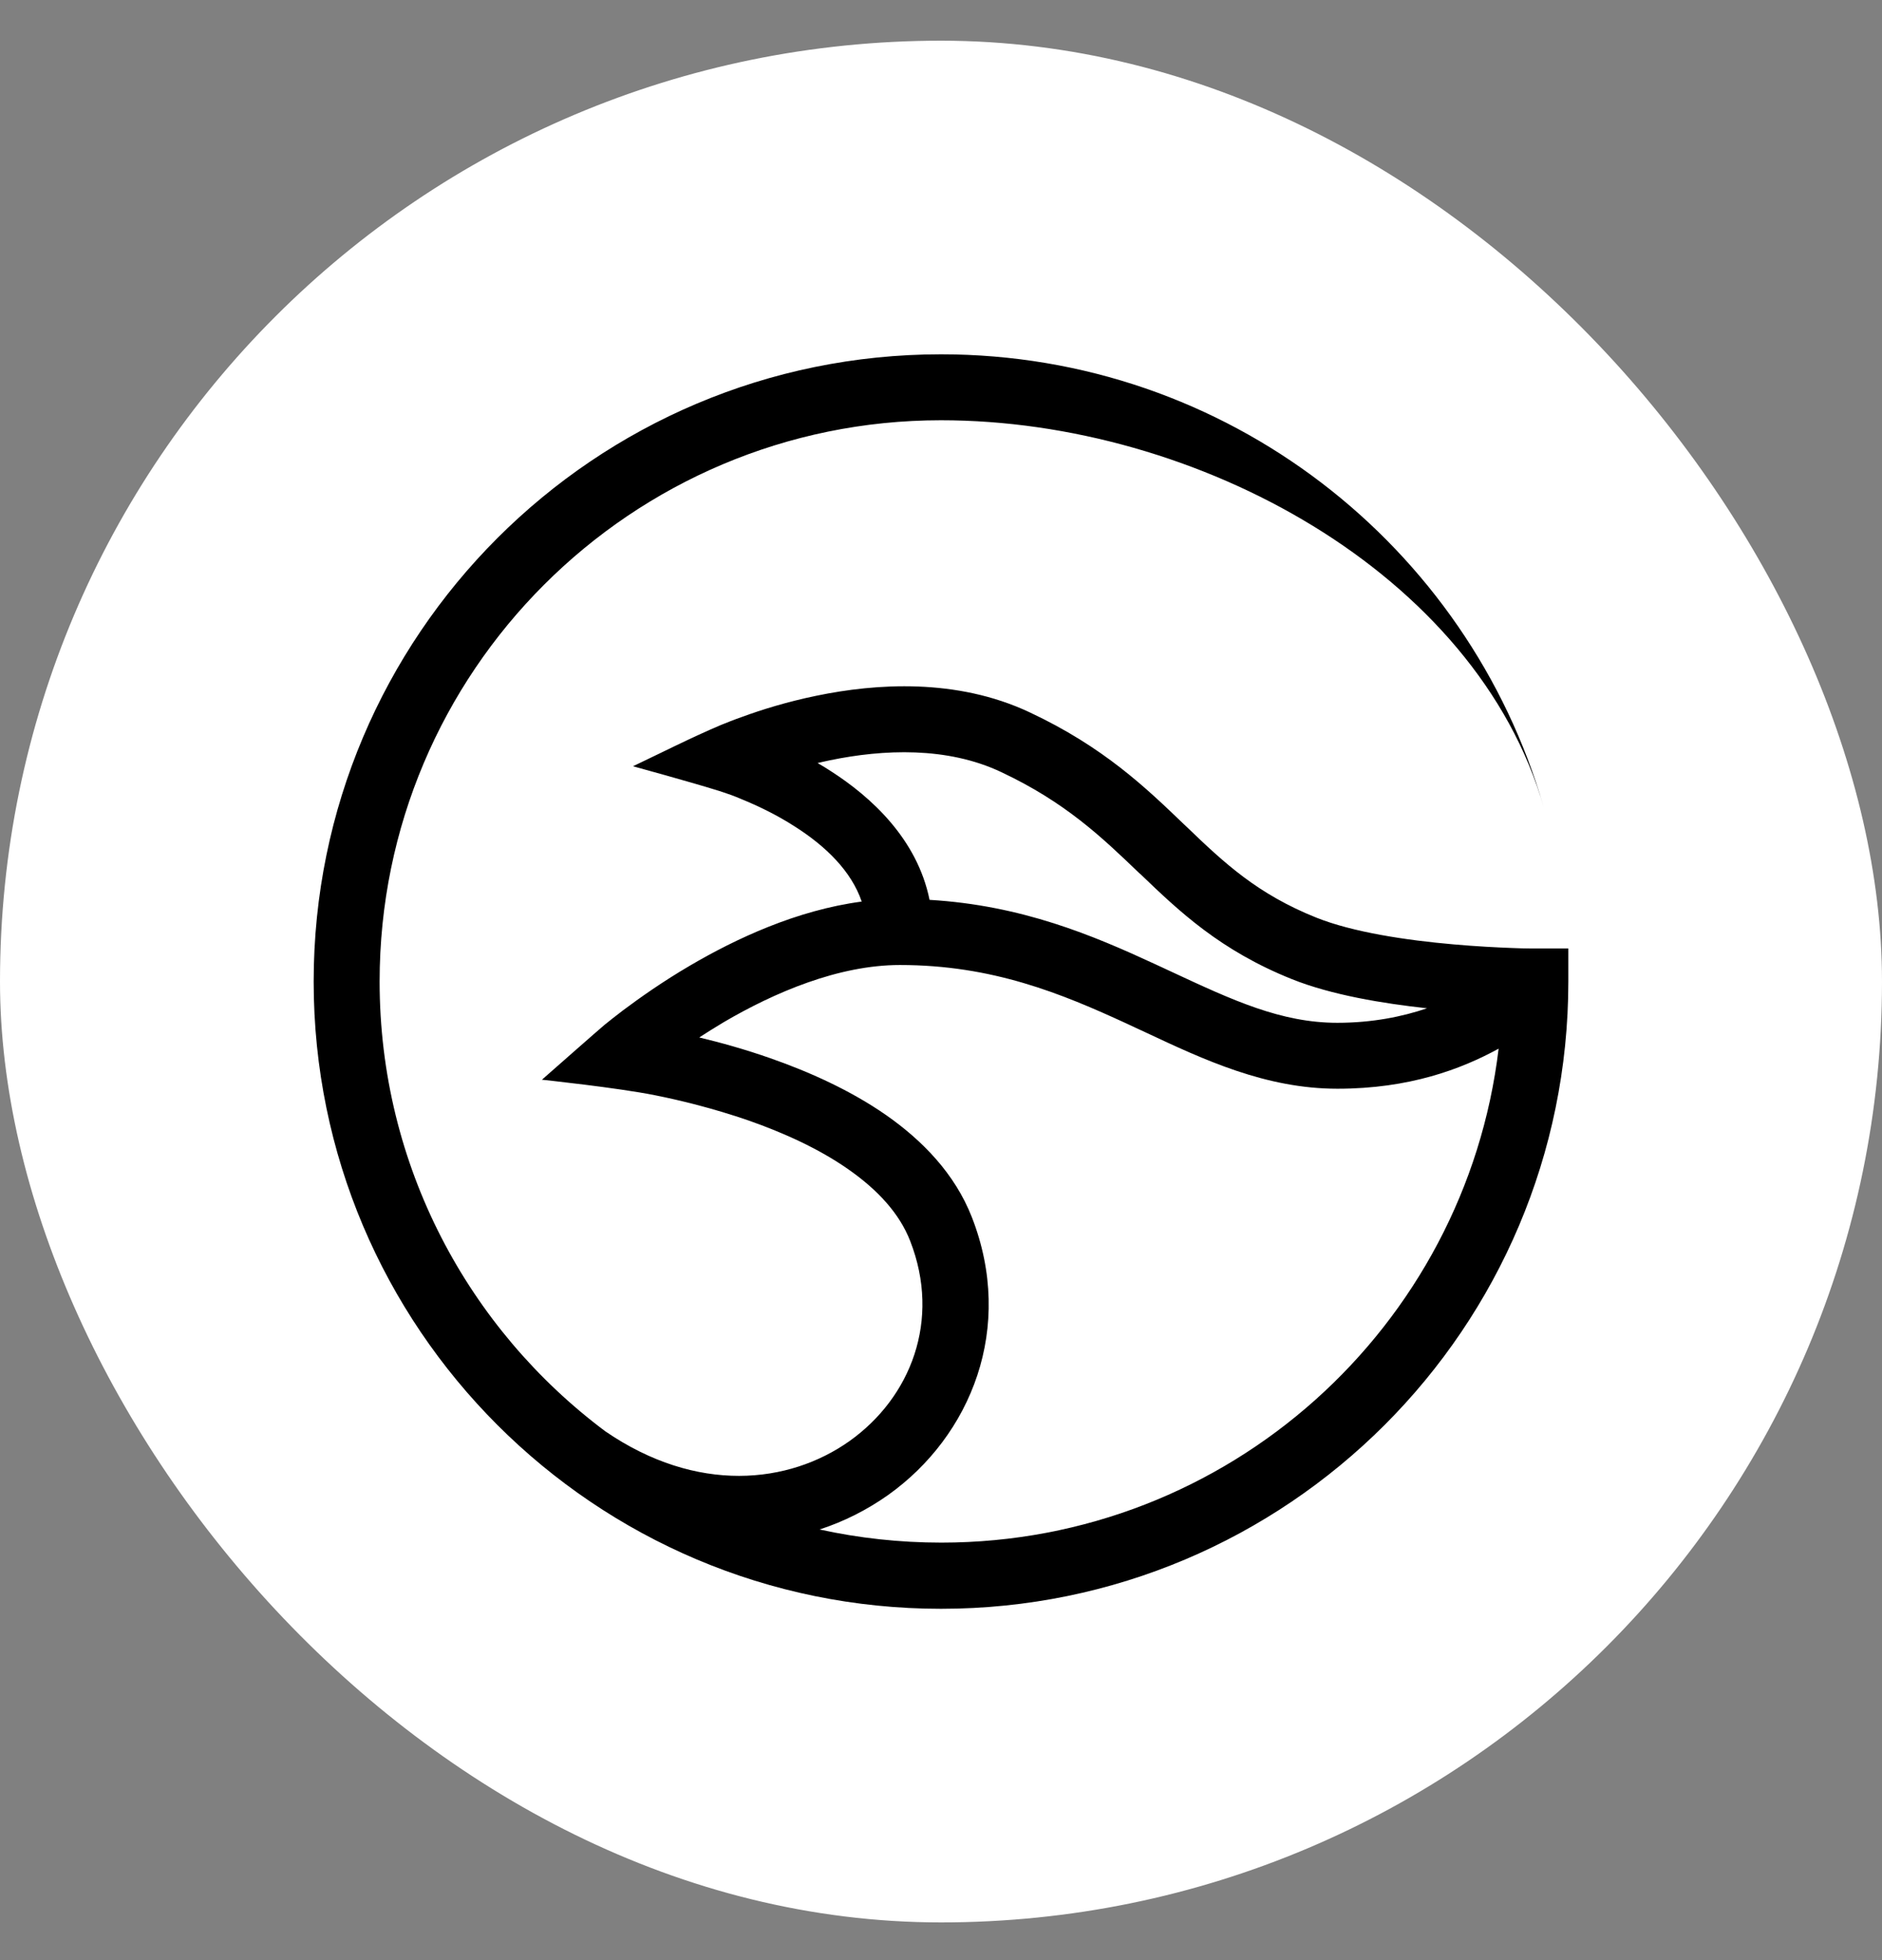
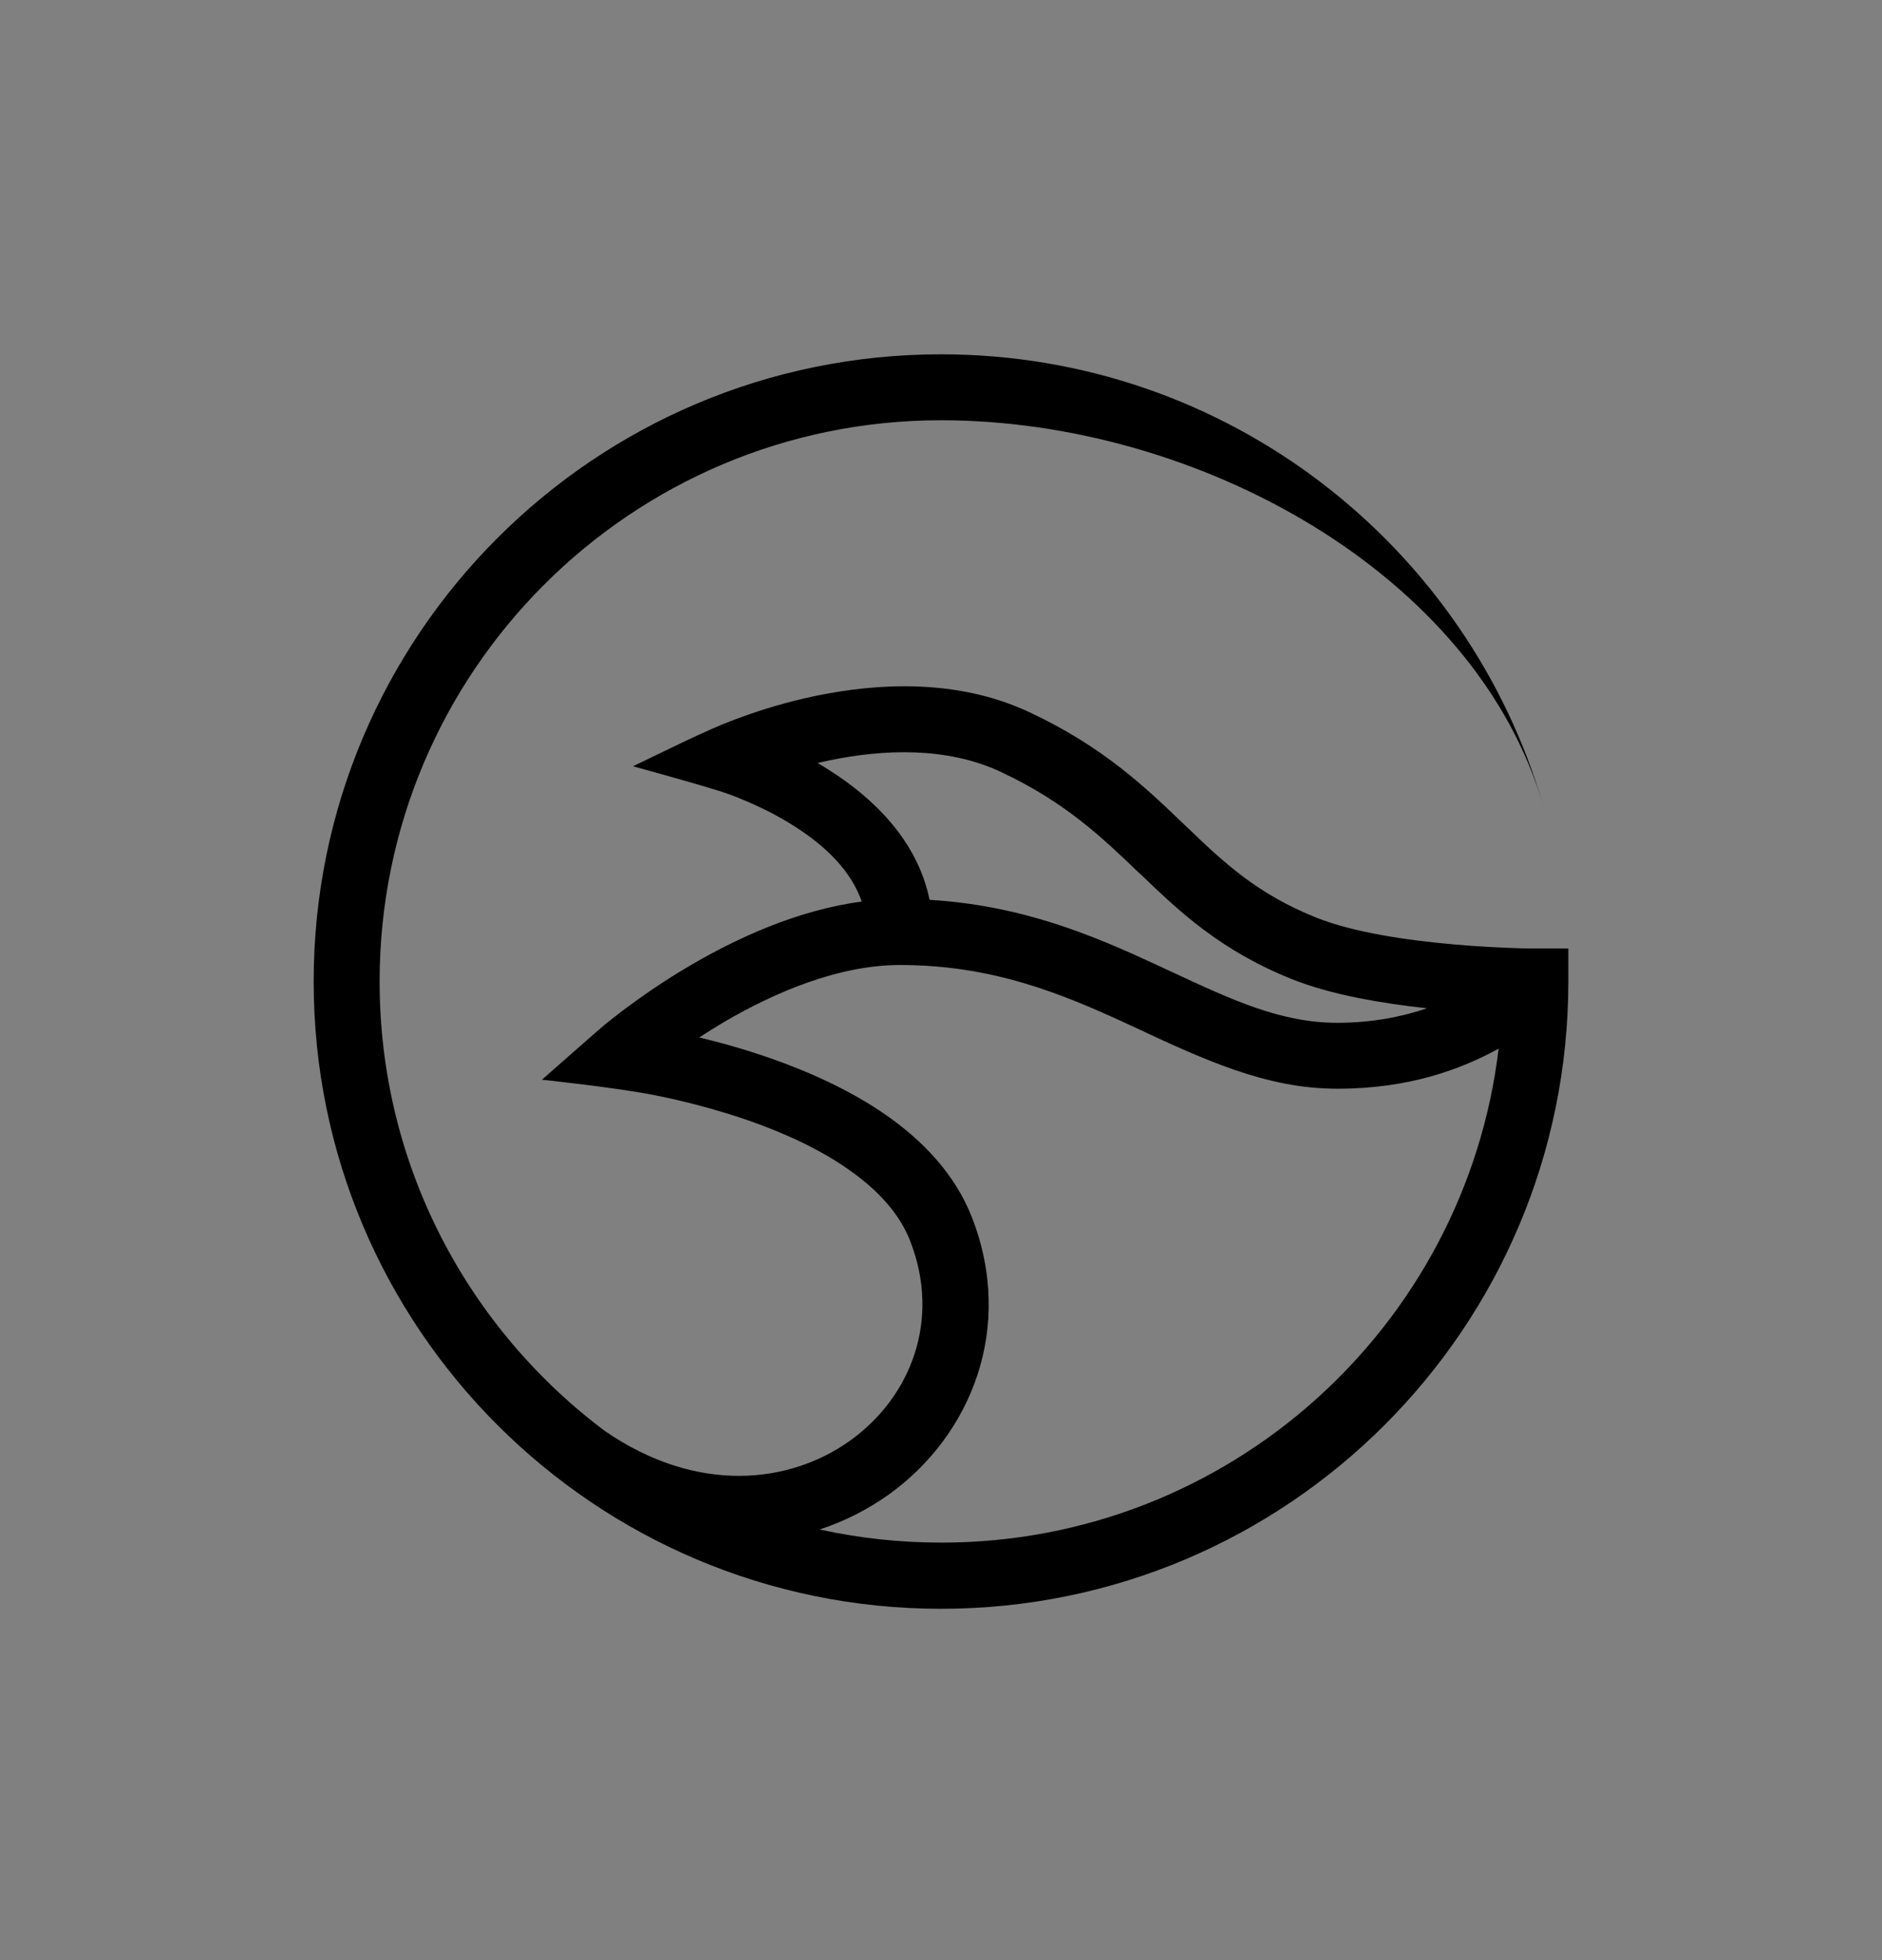
<svg xmlns="http://www.w3.org/2000/svg" width="24" height="25" viewBox="0 0 24 25" fill="none">
  <rect x="0" y="0" width="24" height="25" fill="#808080" stroke="none" />
-   <rect y="0.519" width="24" height="24" rx="12" fill="white" />
-   <path fill-rule="evenodd" clip-rule="evenodd" d="M7.72 18.256C5.974 16.951 4.841 14.867 4.841 12.519C4.841 8.567 8.048 5.36 12 5.36C15.263 5.36 18.826 7.31 19.687 10.297C18.724 6.96 15.648 4.519 12 4.519C7.583 4.519 4 8.101 4 12.519C4 16.936 7.583 20.519 12 20.519C16.417 20.519 20 16.936 20 12.519V12.097H19.561C19.548 12.097 19.528 12.097 19.502 12.097C19.45 12.097 19.376 12.095 19.28 12.091C19.091 12.084 18.83 12.071 18.537 12.045C17.937 11.993 17.252 11.89 16.787 11.704C16.037 11.404 15.613 11.008 15.13 10.543L15.102 10.517C14.617 10.051 14.074 9.527 13.128 9.084C12.198 8.647 11.17 8.717 10.415 8.873C10.033 8.951 9.702 9.056 9.47 9.141C9.352 9.182 9.259 9.221 9.193 9.247C8.813 9.408 8.443 9.597 8.072 9.773C8.072 9.773 8.804 9.973 9.165 10.086C9.178 10.091 9.198 10.097 9.226 10.106C9.28 10.123 9.359 10.151 9.452 10.191C9.643 10.269 9.893 10.384 10.141 10.545C10.533 10.795 10.857 11.112 10.989 11.499C10.161 11.608 9.383 11.973 8.8 12.315C8.448 12.521 8.154 12.73 7.948 12.884C7.846 12.962 7.763 13.027 7.707 13.073C7.659 13.112 6.911 13.771 6.911 13.771C6.911 13.771 7.876 13.873 8.352 13.969C8.67 14.032 9.096 14.136 9.543 14.29C9.991 14.447 10.444 14.651 10.82 14.915C11.196 15.178 11.472 15.48 11.607 15.828C12.002 16.84 11.613 17.825 10.833 18.38C10.061 18.927 8.889 19.058 7.717 18.254L7.72 18.256ZM10.45 19.508C10.765 19.406 11.059 19.256 11.324 19.069C12.385 18.314 12.944 16.932 12.393 15.523C12.176 14.969 11.763 14.547 11.304 14.225C10.844 13.904 10.315 13.669 9.824 13.497C9.502 13.384 9.189 13.297 8.917 13.232C9.015 13.169 9.117 13.104 9.228 13.038C9.876 12.658 10.694 12.308 11.476 12.308C12.656 12.308 13.535 12.671 14.374 13.058C14.45 13.093 14.526 13.13 14.604 13.165C15.354 13.517 16.141 13.886 17.056 13.886C17.972 13.886 18.635 13.636 19.111 13.375C18.687 16.923 15.667 19.675 12.004 19.675C11.472 19.675 10.952 19.617 10.454 19.508H10.45ZM18.198 12.86C17.883 12.967 17.5 13.045 17.054 13.045C16.337 13.045 15.72 12.758 14.937 12.393C14.867 12.36 14.798 12.328 14.726 12.295C13.941 11.932 13.035 11.547 11.854 11.477C11.696 10.697 11.104 10.162 10.596 9.836C10.539 9.799 10.483 9.764 10.426 9.732C10.476 9.721 10.528 9.708 10.583 9.697C11.265 9.556 12.078 9.521 12.767 9.847C13.585 10.232 14.048 10.675 14.528 11.136L14.546 11.151C15.039 11.625 15.563 12.123 16.474 12.488C16.98 12.691 17.637 12.799 18.198 12.86Z" fill="black" />
+   <path fill-rule="evenodd" clip-rule="evenodd" d="M7.72 18.256C5.974 16.951 4.841 14.867 4.841 12.519C4.841 8.567 8.048 5.36 12 5.36C15.263 5.36 18.826 7.31 19.687 10.297C18.724 6.96 15.648 4.519 12 4.519C7.583 4.519 4 8.101 4 12.519C4 16.936 7.583 20.519 12 20.519C16.417 20.519 20 16.936 20 12.519V12.097H19.561C19.548 12.097 19.528 12.097 19.502 12.097C19.45 12.097 19.376 12.095 19.28 12.091C19.091 12.084 18.83 12.071 18.537 12.045C17.937 11.993 17.252 11.89 16.787 11.704C16.037 11.404 15.613 11.008 15.13 10.543L15.102 10.517C14.617 10.051 14.074 9.527 13.128 9.084C12.198 8.647 11.17 8.717 10.415 8.873C10.033 8.951 9.702 9.056 9.47 9.141C9.352 9.182 9.259 9.221 9.193 9.247C8.813 9.408 8.443 9.597 8.072 9.773C8.072 9.773 8.804 9.973 9.165 10.086C9.178 10.091 9.198 10.097 9.226 10.106C9.28 10.123 9.359 10.151 9.452 10.191C9.643 10.269 9.893 10.384 10.141 10.545C10.533 10.795 10.857 11.112 10.989 11.499C10.161 11.608 9.383 11.973 8.8 12.315C8.448 12.521 8.154 12.73 7.948 12.884C7.846 12.962 7.763 13.027 7.707 13.073C7.659 13.112 6.911 13.771 6.911 13.771C6.911 13.771 7.876 13.873 8.352 13.969C8.67 14.032 9.096 14.136 9.543 14.29C9.991 14.447 10.444 14.651 10.82 14.915C11.196 15.178 11.472 15.48 11.607 15.828C12.002 16.84 11.613 17.825 10.833 18.38C10.061 18.927 8.889 19.058 7.717 18.254L7.72 18.256ZM10.45 19.508C10.765 19.406 11.059 19.256 11.324 19.069C12.385 18.314 12.944 16.932 12.393 15.523C12.176 14.969 11.763 14.547 11.304 14.225C10.844 13.904 10.315 13.669 9.824 13.497C9.502 13.384 9.189 13.297 8.917 13.232C9.015 13.169 9.117 13.104 9.228 13.038C9.876 12.658 10.694 12.308 11.476 12.308C12.656 12.308 13.535 12.671 14.374 13.058C15.354 13.517 16.141 13.886 17.056 13.886C17.972 13.886 18.635 13.636 19.111 13.375C18.687 16.923 15.667 19.675 12.004 19.675C11.472 19.675 10.952 19.617 10.454 19.508H10.45ZM18.198 12.86C17.883 12.967 17.5 13.045 17.054 13.045C16.337 13.045 15.72 12.758 14.937 12.393C14.867 12.36 14.798 12.328 14.726 12.295C13.941 11.932 13.035 11.547 11.854 11.477C11.696 10.697 11.104 10.162 10.596 9.836C10.539 9.799 10.483 9.764 10.426 9.732C10.476 9.721 10.528 9.708 10.583 9.697C11.265 9.556 12.078 9.521 12.767 9.847C13.585 10.232 14.048 10.675 14.528 11.136L14.546 11.151C15.039 11.625 15.563 12.123 16.474 12.488C16.98 12.691 17.637 12.799 18.198 12.86Z" fill="black" />
</svg>